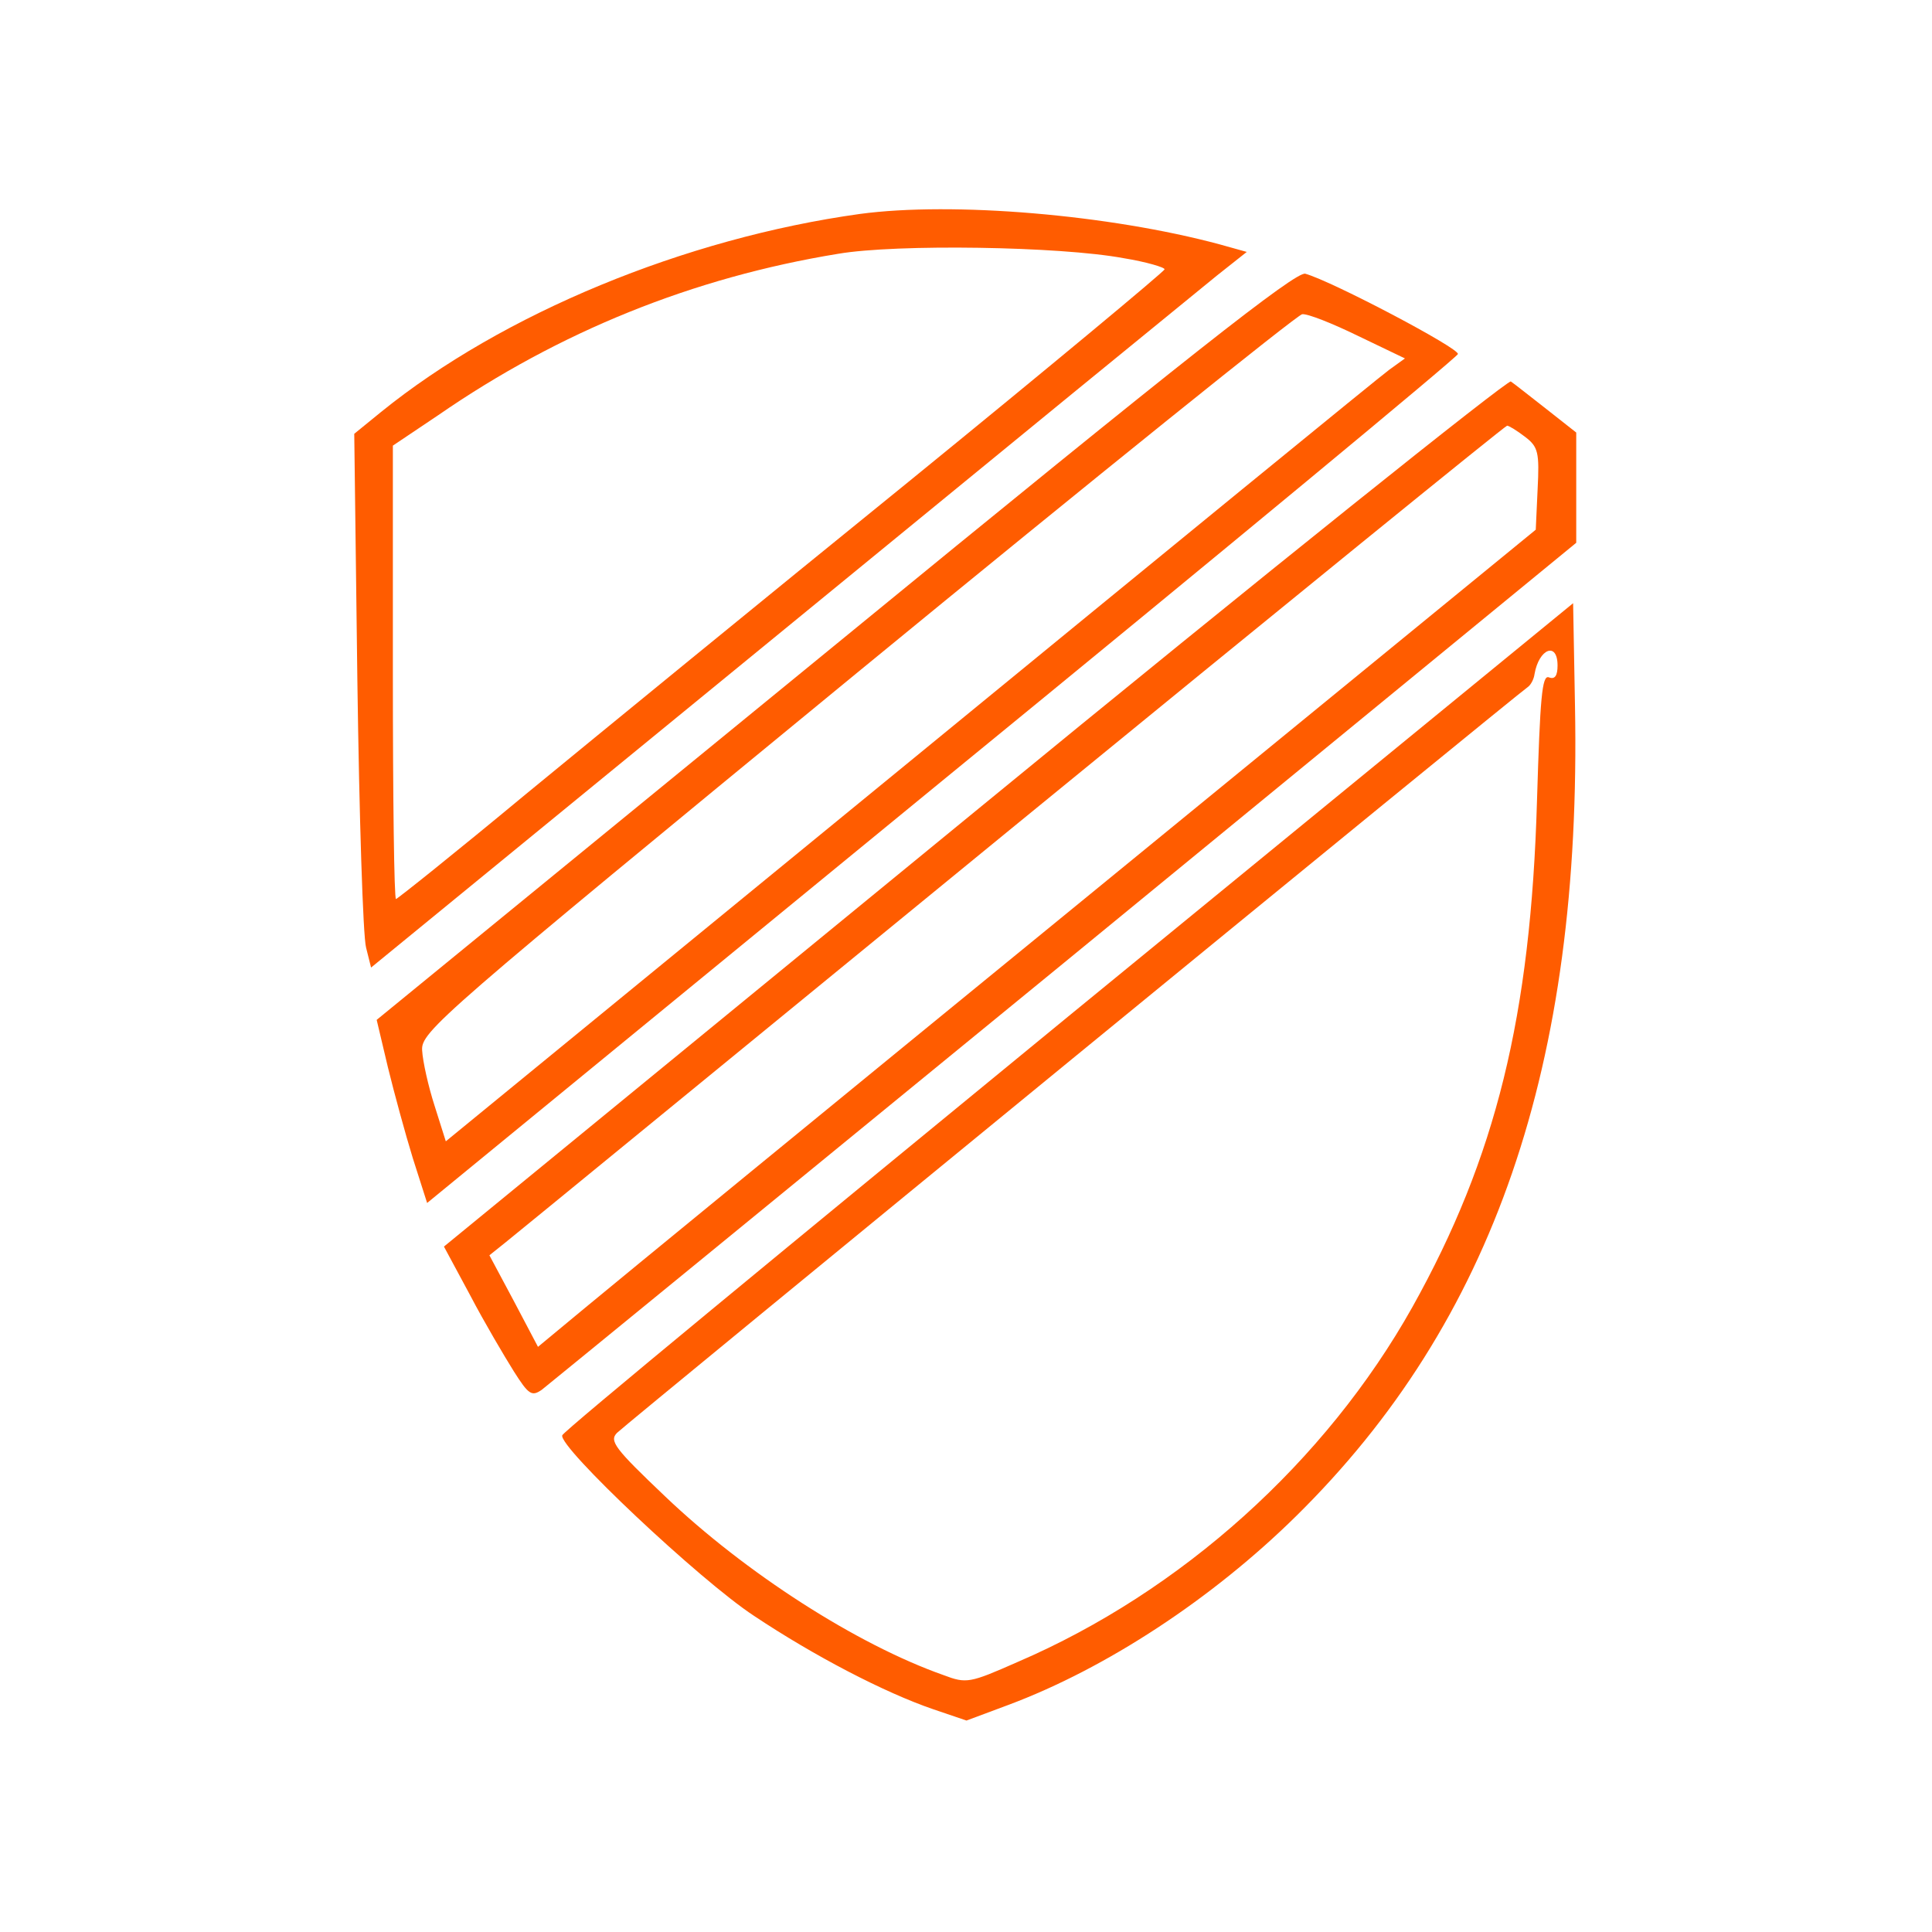
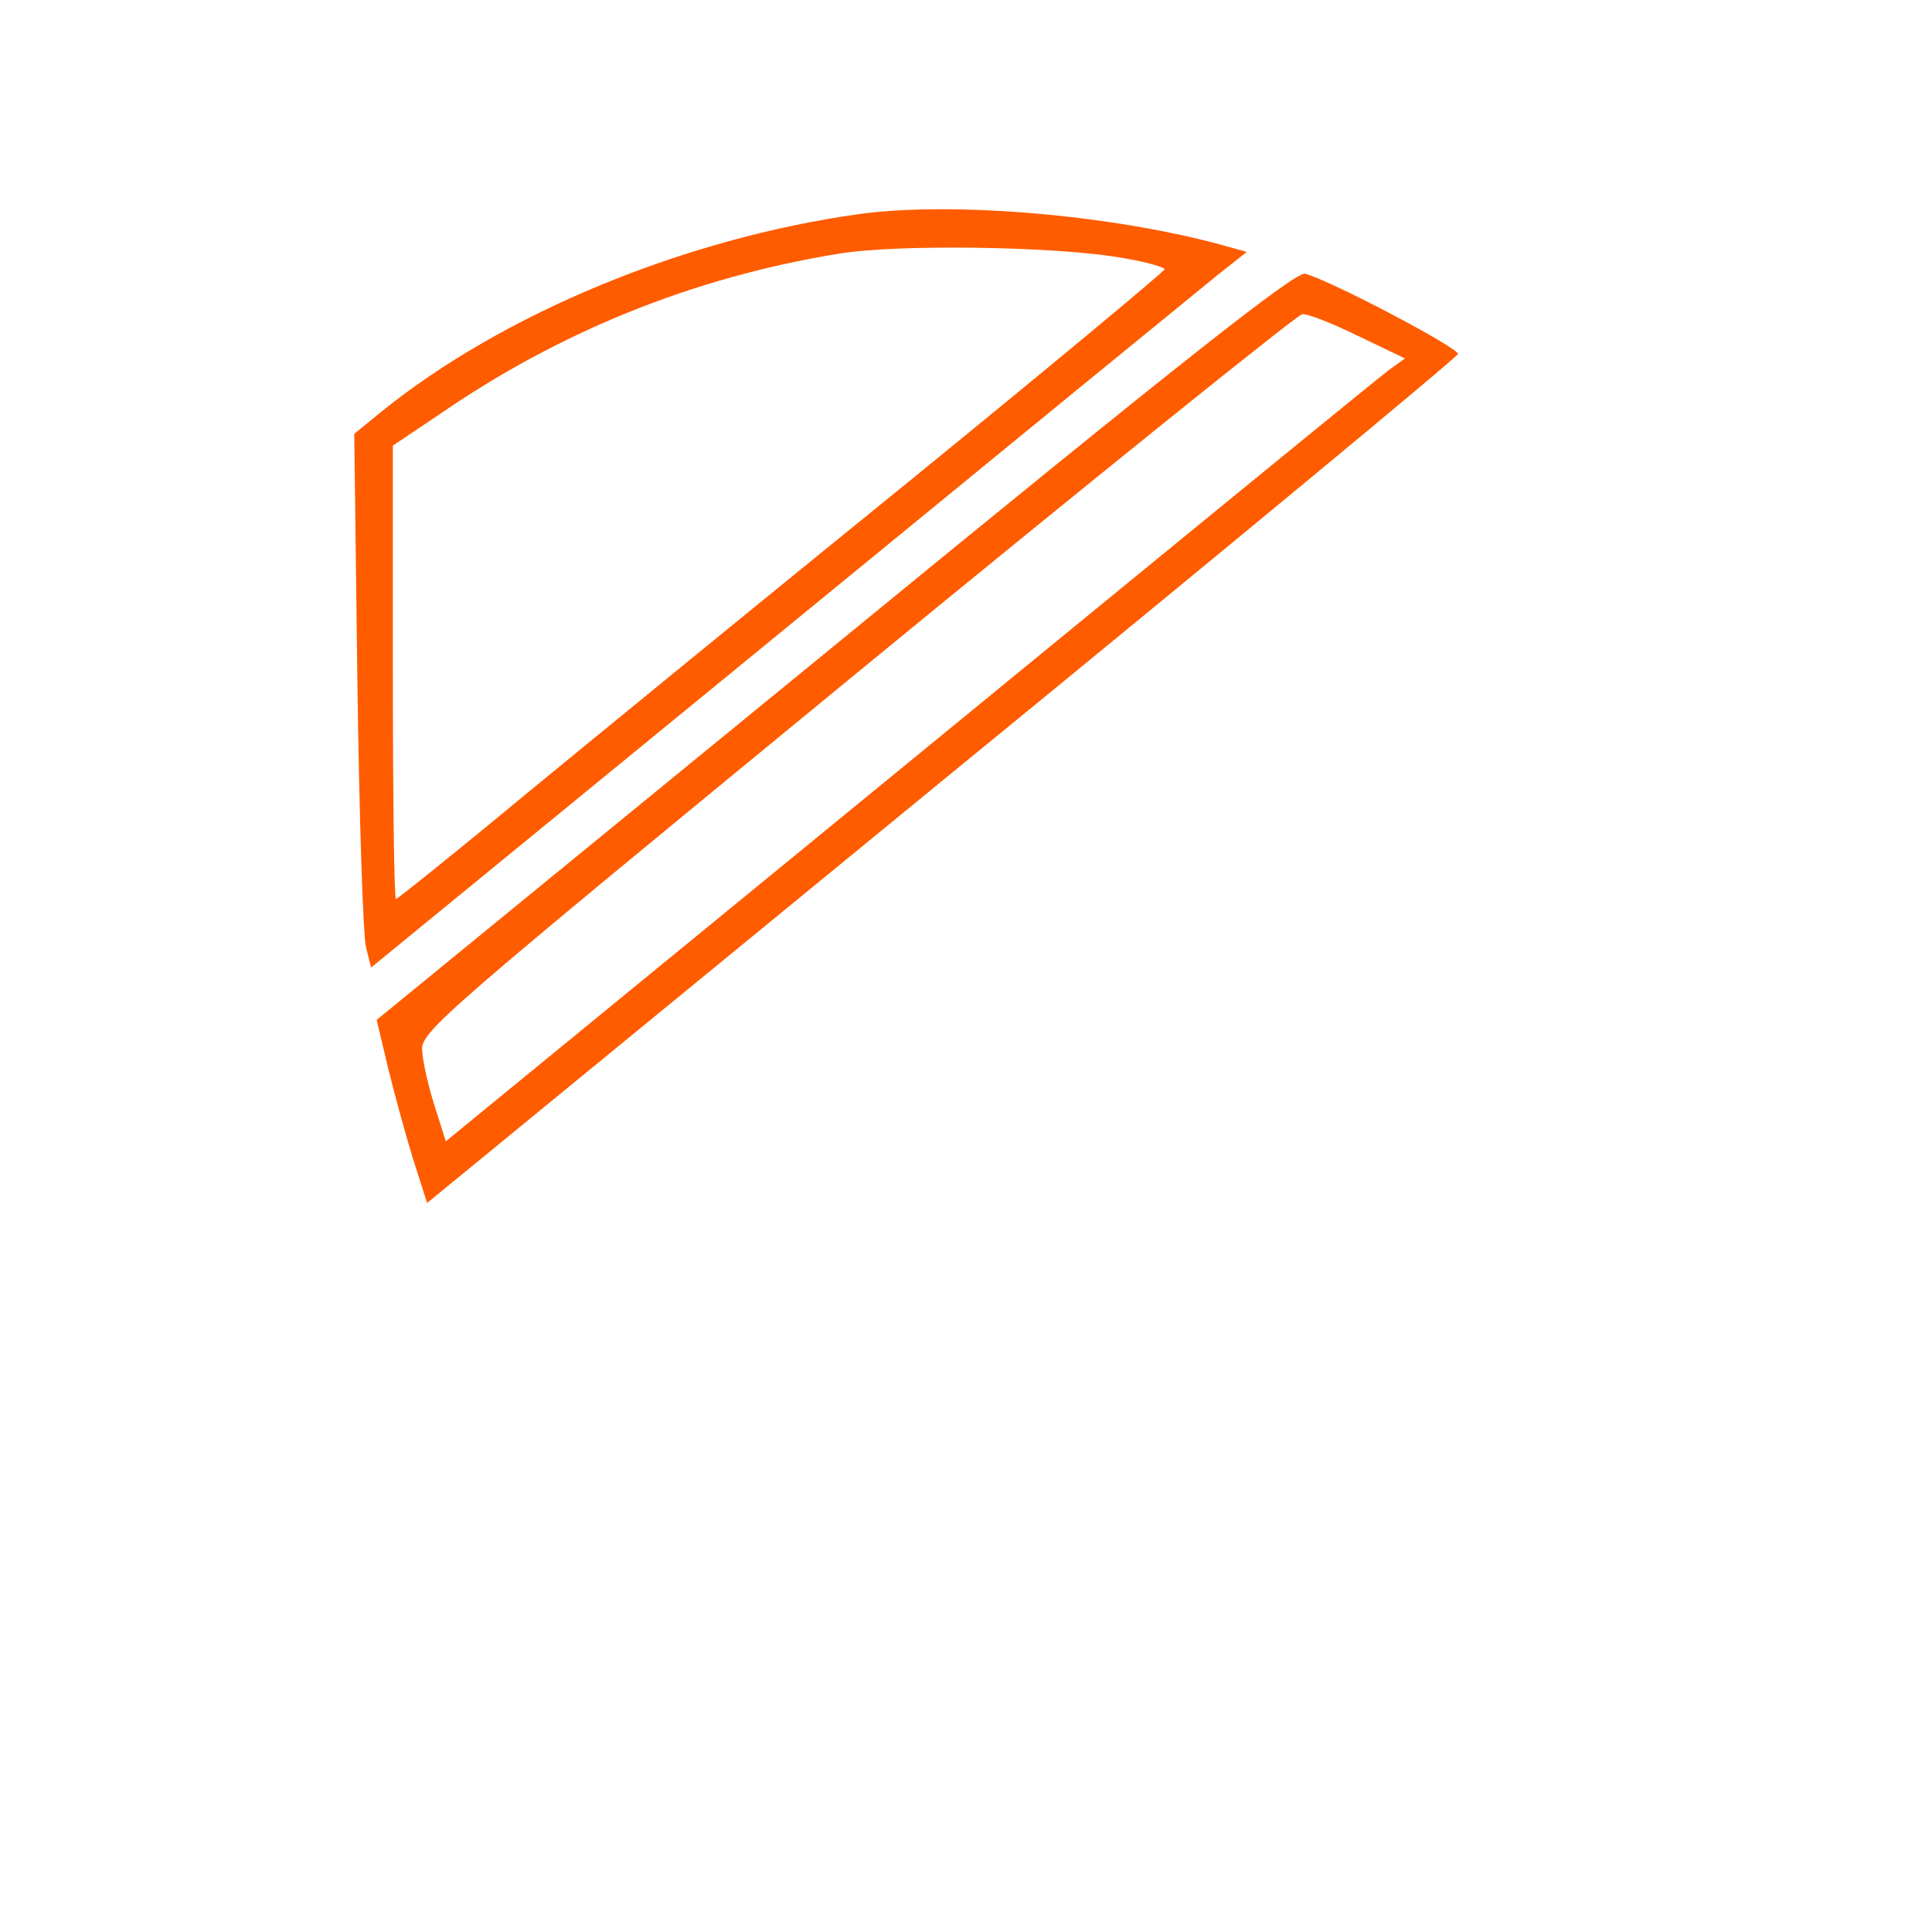
<svg xmlns="http://www.w3.org/2000/svg" width="512" height="512" viewBox="0 0 512 512" fill="none">
  <g clip-path="url(#clip0_502_75)">
    <path d="M227.905 56.694C181.525 63.132 133.164 83.103 100.978 109.182L93.881 114.959L94.706 180.32C95.201 216.302 96.192 248.158 97.017 251.129L98.338 256.411L206.448 167.941C265.868 119.25 318.19 76.501 322.482 73.035L330.404 66.763L323.307 64.782C293.927 56.86 252.499 53.393 227.905 56.694ZM297.724 68.413C303.831 69.404 308.782 70.889 308.617 71.384C308.617 71.879 278.082 97.298 240.78 127.668C203.312 158.038 157.757 195.34 139.271 210.525C120.785 225.876 105.27 238.255 104.94 238.255C104.445 238.255 104.114 211.186 104.114 178.175L104.114 118.095L116.163 110.007C148.184 87.89 183.671 73.53 222.128 67.258C237.644 64.617 280.888 65.277 297.724 68.413Z" fill="#FF5C00" />
    <path d="M221.138 171.078L99.823 270.276L102.794 282.82C104.444 289.587 107.415 300.481 109.396 306.918L113.192 318.802L249.527 207.06C324.627 145.659 386.193 94.657 386.358 93.832C386.853 92.347 353.017 74.521 345.919 72.54C343.443 71.88 315.219 93.997 221.138 171.078ZM359.949 89.046L372.328 94.988L368.202 97.959C365.891 99.609 308.782 146.32 241.11 201.778L118.144 302.461L115.173 293.053C113.522 287.937 112.037 281.334 111.872 278.363C111.542 273.412 116.163 269.45 227.08 178.34C290.626 126.183 343.774 83.434 345.094 83.269C346.579 83.104 353.182 85.745 359.949 89.046Z" fill="#FF5C00" />
-     <path d="M258.276 215.147L117.649 330.355L124.581 343.23C128.378 350.492 133.659 359.405 136.135 363.366C140.097 369.638 140.922 370.134 143.563 368.318C145.048 367.163 207.439 316.161 282.044 255.09L417.719 143.844L417.719 129.319L417.719 114.629L409.961 108.522C405.504 105.056 401.378 101.755 400.388 101.094C399.563 100.599 335.521 151.766 258.276 215.147ZM404.184 115.784C407.65 118.425 407.98 119.911 407.485 129.649L406.99 140.377L287.325 238.255C221.469 292.063 162.049 340.754 155.117 346.531L142.572 356.929L136.135 344.715L129.698 332.666L133.824 329.365C136.135 327.549 196.545 278.033 268.179 219.439C339.813 160.844 398.902 112.813 399.397 112.813C399.893 112.813 402.038 114.134 404.184 115.784Z" fill="#FF5C00" />
-     <path d="M283.199 269.285C209.749 329.53 149.174 379.377 149.009 380.367C147.854 383.338 185.486 418.825 199.846 428.233C215.691 438.796 234.342 448.534 247.382 452.991L256.13 455.962L267.188 451.836C293.267 442.097 321.326 423.611 343.444 401.824C395.766 350.327 419.204 282.324 417.388 187.088L416.893 159.854L283.199 269.285ZM412.767 176.359C412.767 179 412.106 180.156 410.456 179.495C408.64 178.835 408.145 184.942 407.32 212.176C405.669 269.285 396.426 306.753 374.309 346.366C351.366 387.299 313.073 421.796 269.664 440.447C256.955 446.059 256.13 446.224 250.023 443.913C227.08 435.825 197.535 416.844 176.243 396.542C162.874 383.833 161.388 381.852 163.534 379.707C165.845 377.396 402.038 183.952 405.009 181.971C405.669 181.476 406.494 179.991 406.659 178.67C407.815 171.903 412.767 169.922 412.767 176.359Z" fill="#FF5C00" />
  </g>
  <defs>
    <clipPath id="clip0_502_75">
      <rect width="512" height="512" fill="white" />
    </clipPath>
  </defs>
</svg>